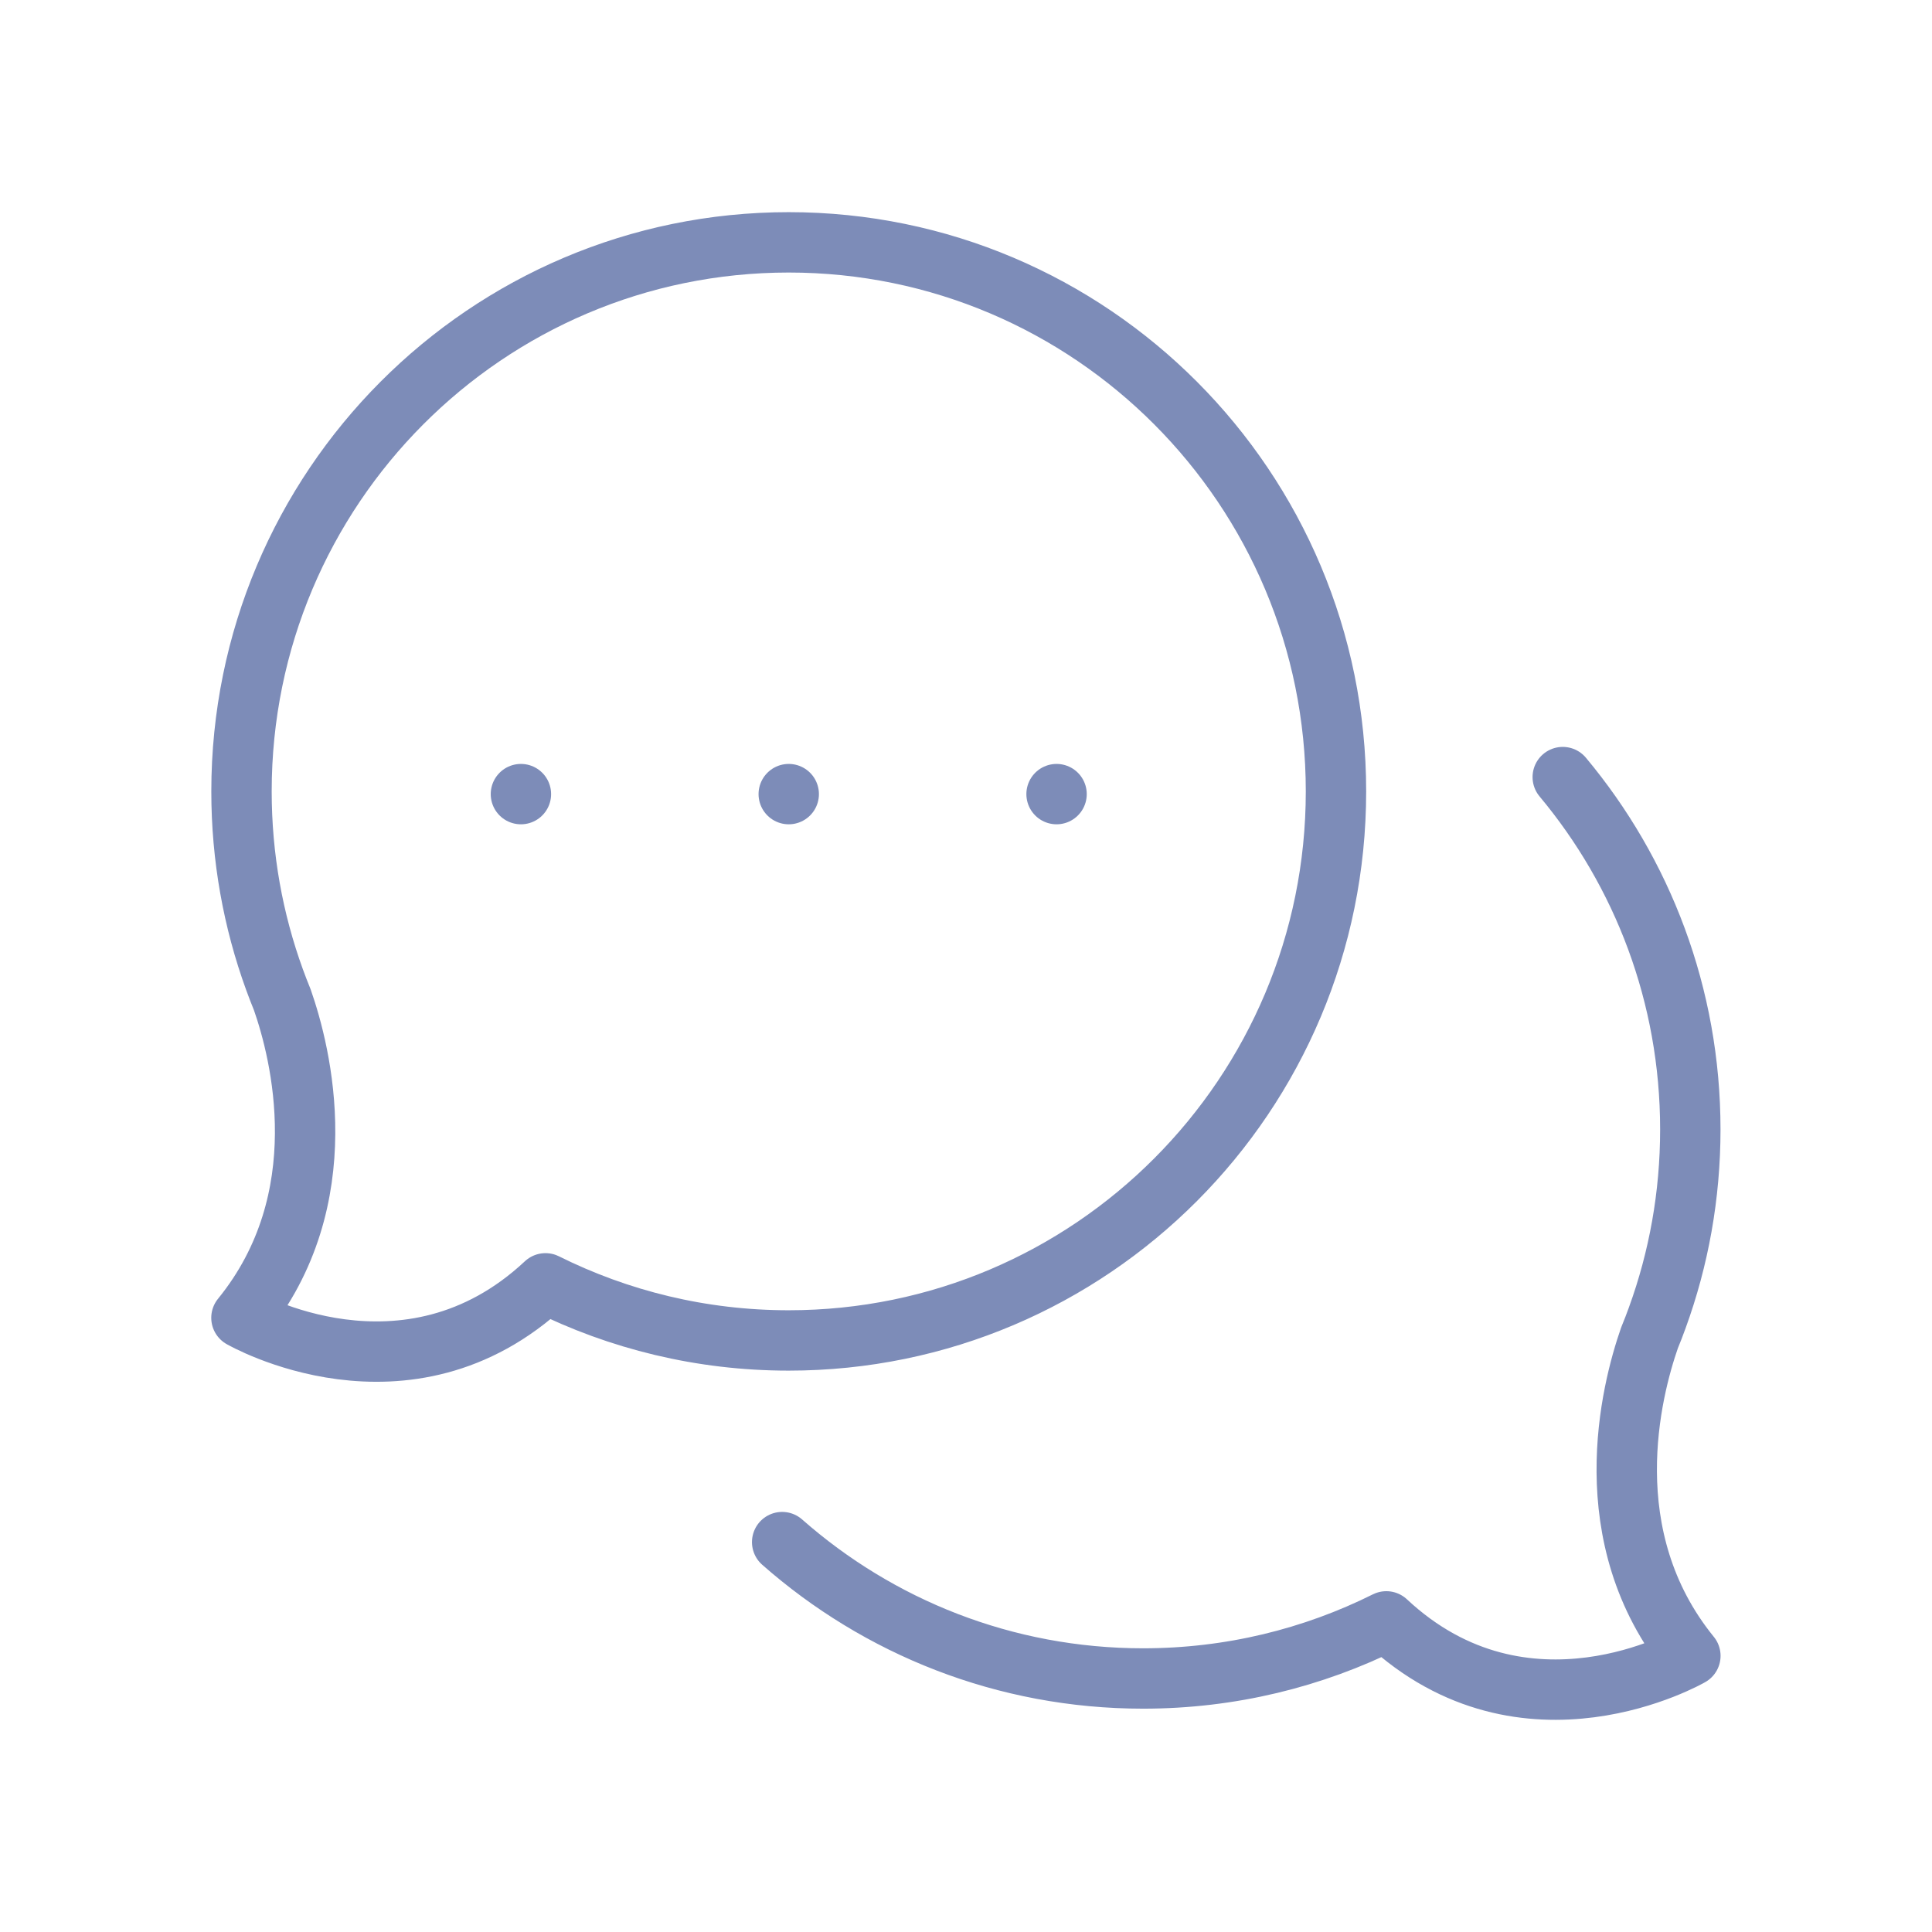
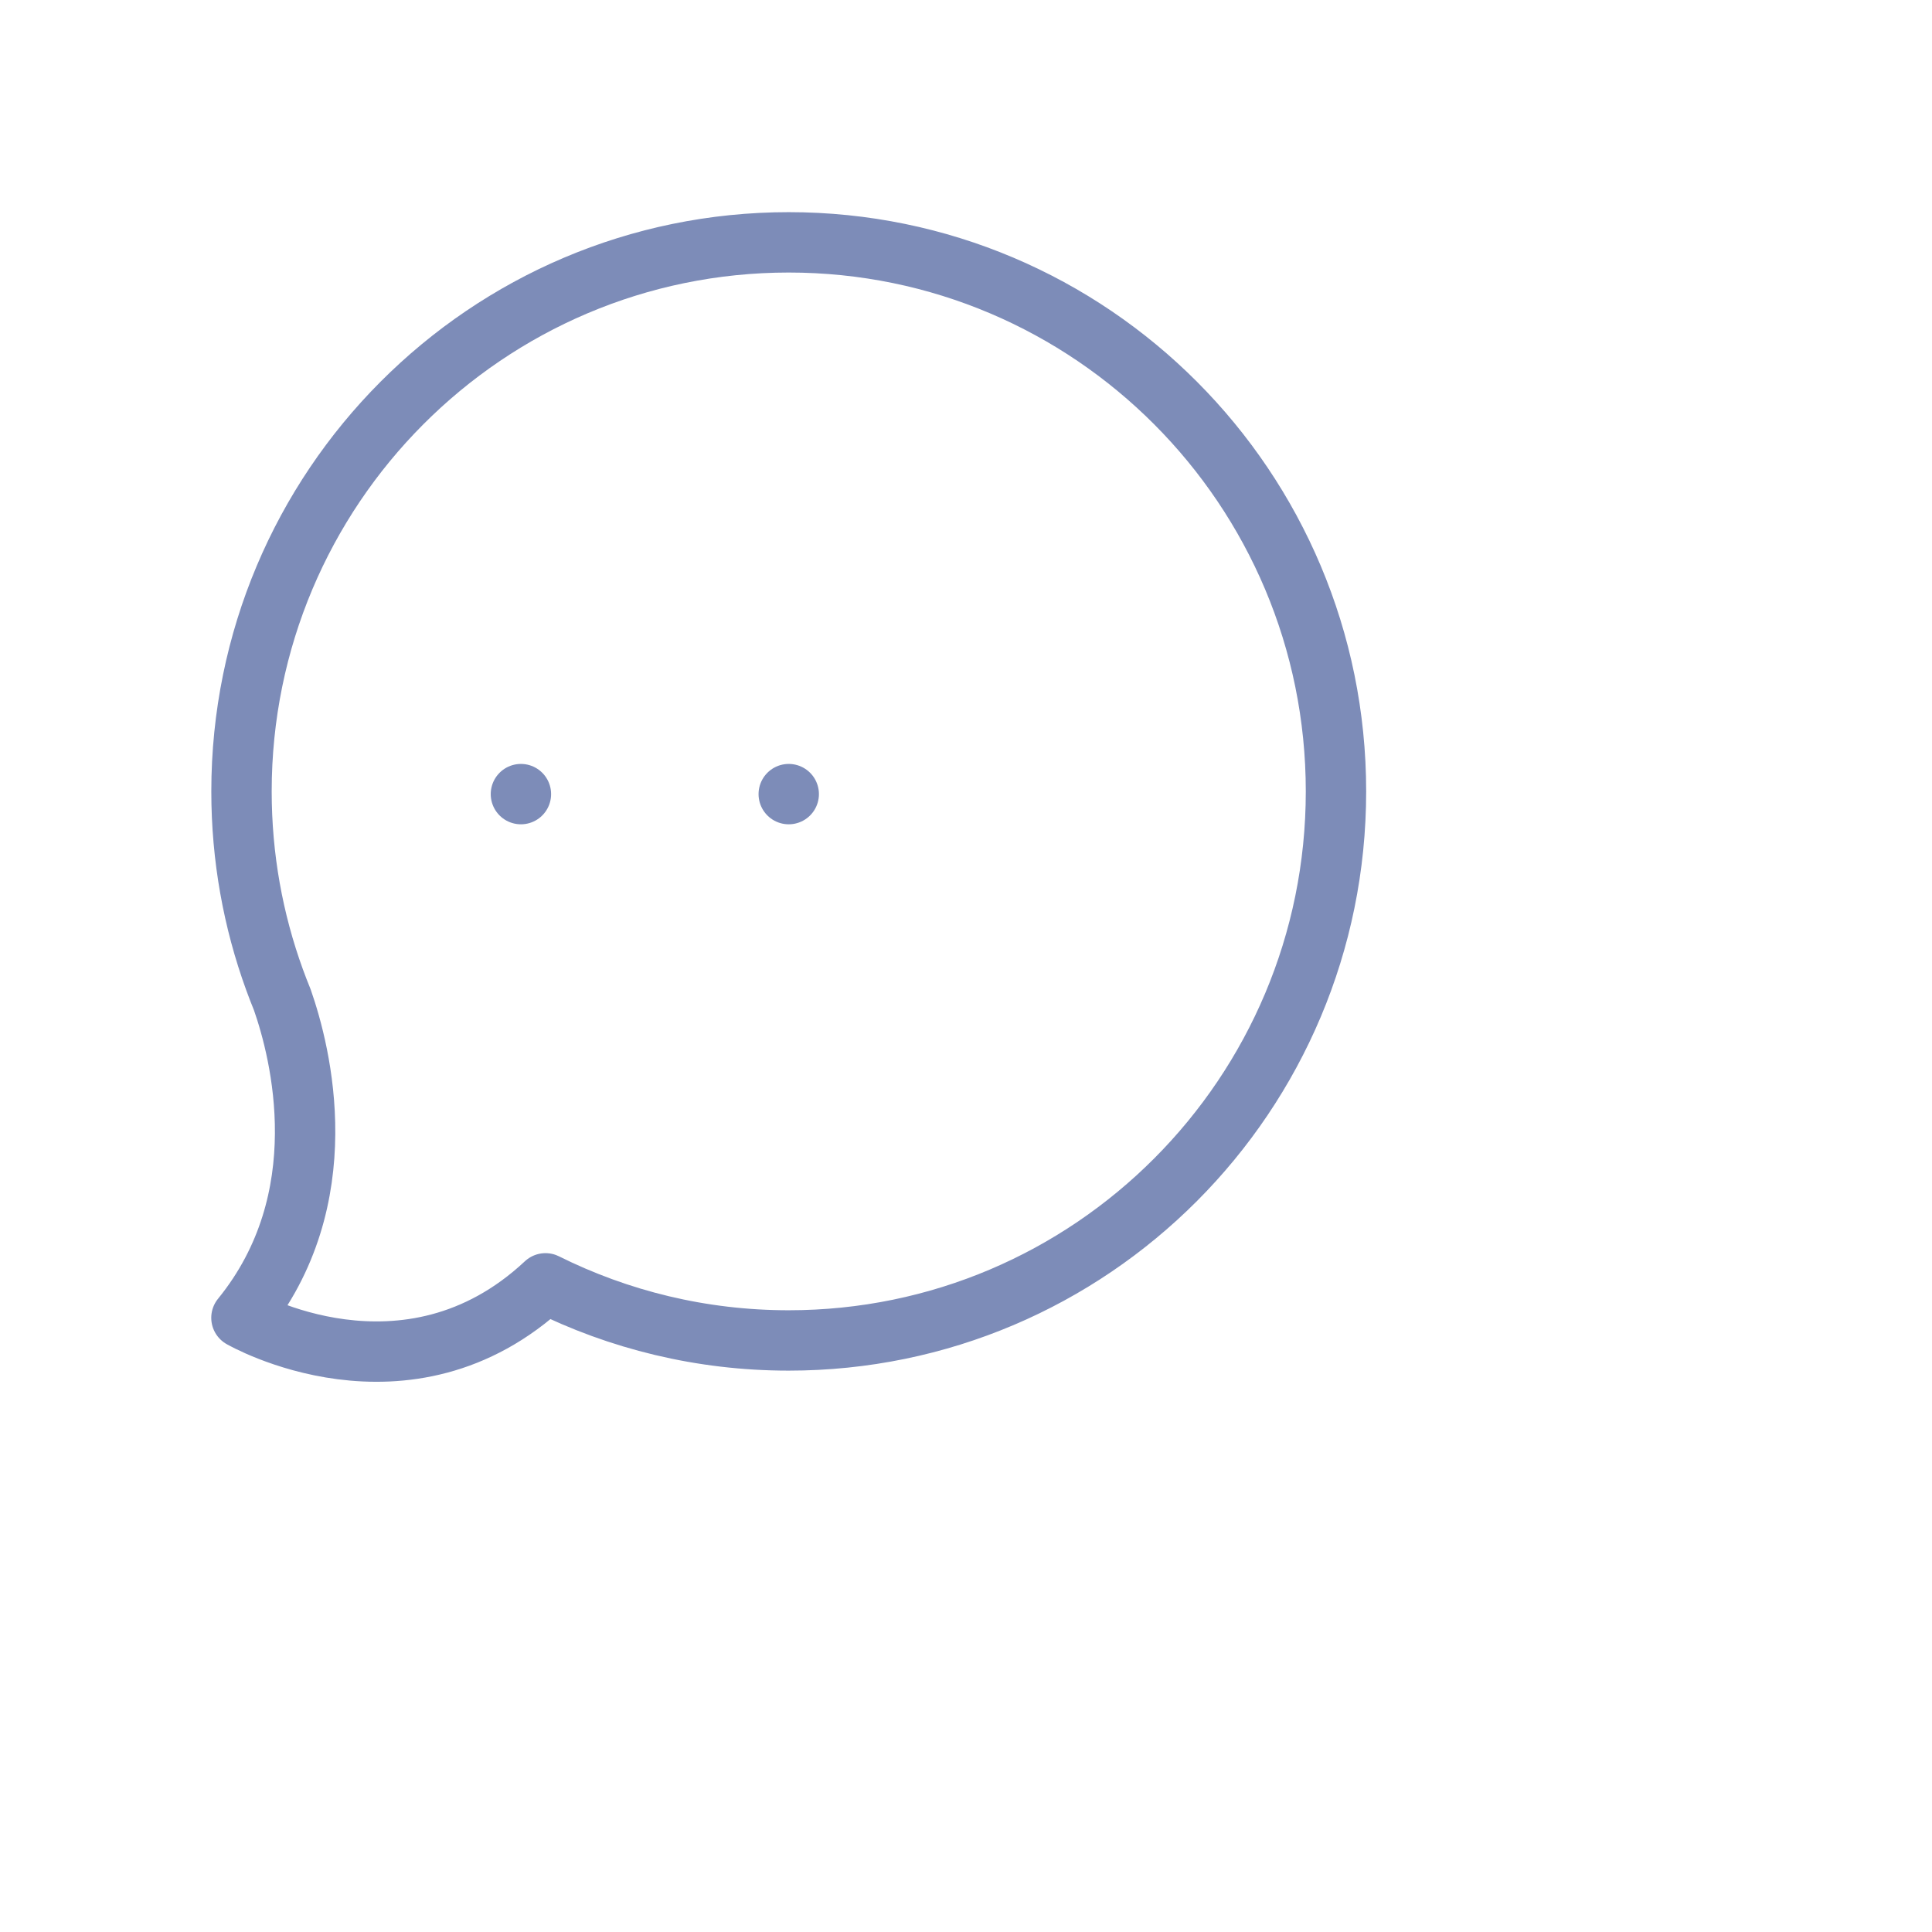
<svg xmlns="http://www.w3.org/2000/svg" id="a" viewBox="0 0 320 320">
  <defs>
    <style>.b{fill:none;stroke:#7d8cb8;stroke-linecap:round;stroke-linejoin:round;stroke-width:10px;}</style>
  </defs>
-   <path class="b" d="M130.65,40.14c-50.06,0-90.65,40.71-90.65,90.94,0,10.95,1.93,21.45,5.47,31.18h0c.41,1.13,.84,2.24,1.29,3.34,3.05,8.73,9.27,32.96-6.77,52.67,0,0,27.35,15.81,50.36-5.71h0c12.14,6.05,25.81,9.46,40.28,9.46,50.06,0,90.65-40.71,90.65-90.94s-40.58-90.94-90.65-90.94Z" />
-   <path class="b" d="M129.55,255.42c15.96,14.06,36.88,22.59,59.79,22.59,14.47,0,28.15-3.41,40.28-9.46h0c23.02,21.52,50.36,5.71,50.36,5.71-16.04-19.72-9.81-43.95-6.77-52.67,.45-1.1,.89-2.21,1.29-3.34h0c3.54-9.73,5.47-20.23,5.47-31.18,0-22.22-7.94-42.57-21.13-58.36" />
+   <path class="b" d="M130.65,40.14c-50.06,0-90.65,40.71-90.65,90.94,0,10.95,1.93,21.45,5.47,31.18c.41,1.13,.84,2.24,1.29,3.34,3.05,8.73,9.27,32.96-6.77,52.67,0,0,27.35,15.81,50.36-5.71h0c12.14,6.05,25.81,9.46,40.28,9.46,50.06,0,90.65-40.71,90.65-90.94s-40.58-90.94-90.65-90.94Z" />
  <g>
    <line class="b" x1="86.28" y1="131.53" x2="86.28" y2="131.53" />
    <line class="b" x1="130.64" y1="131.53" x2="130.64" y2="131.53" />
-     <line class="b" x1="175" y1="131.53" x2="175" y2="131.53" />
  </g>
</svg>